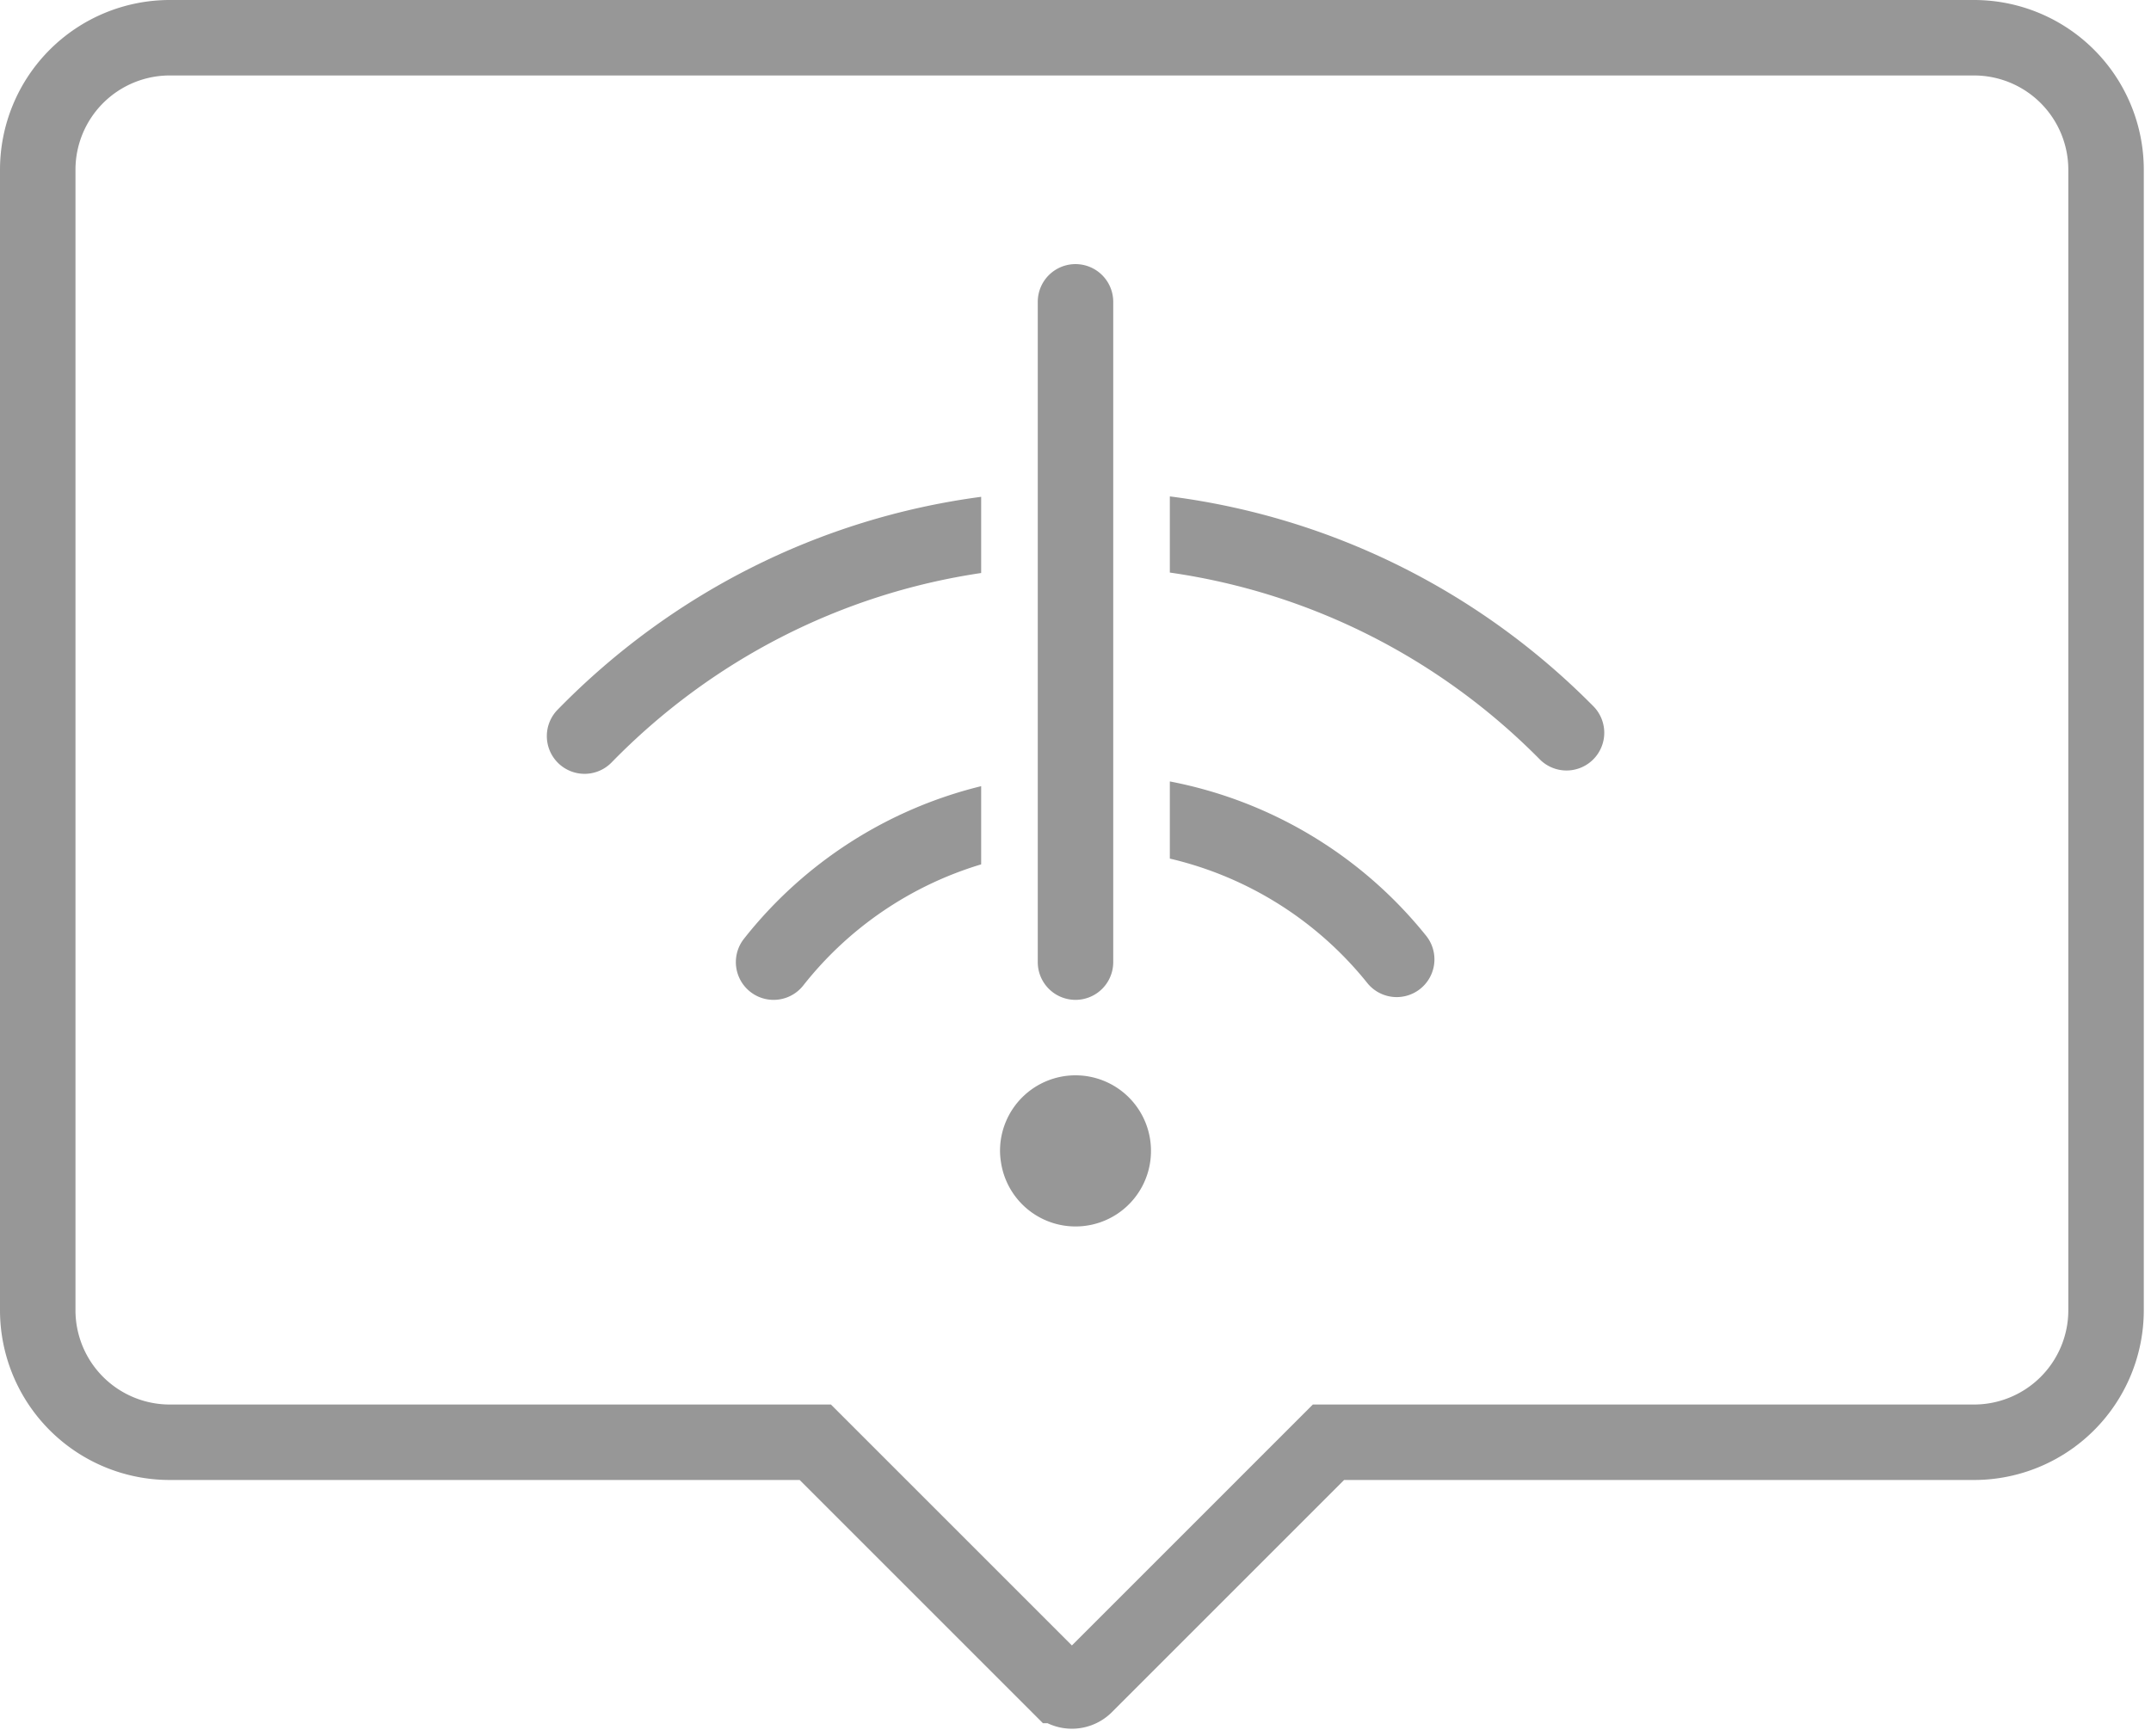
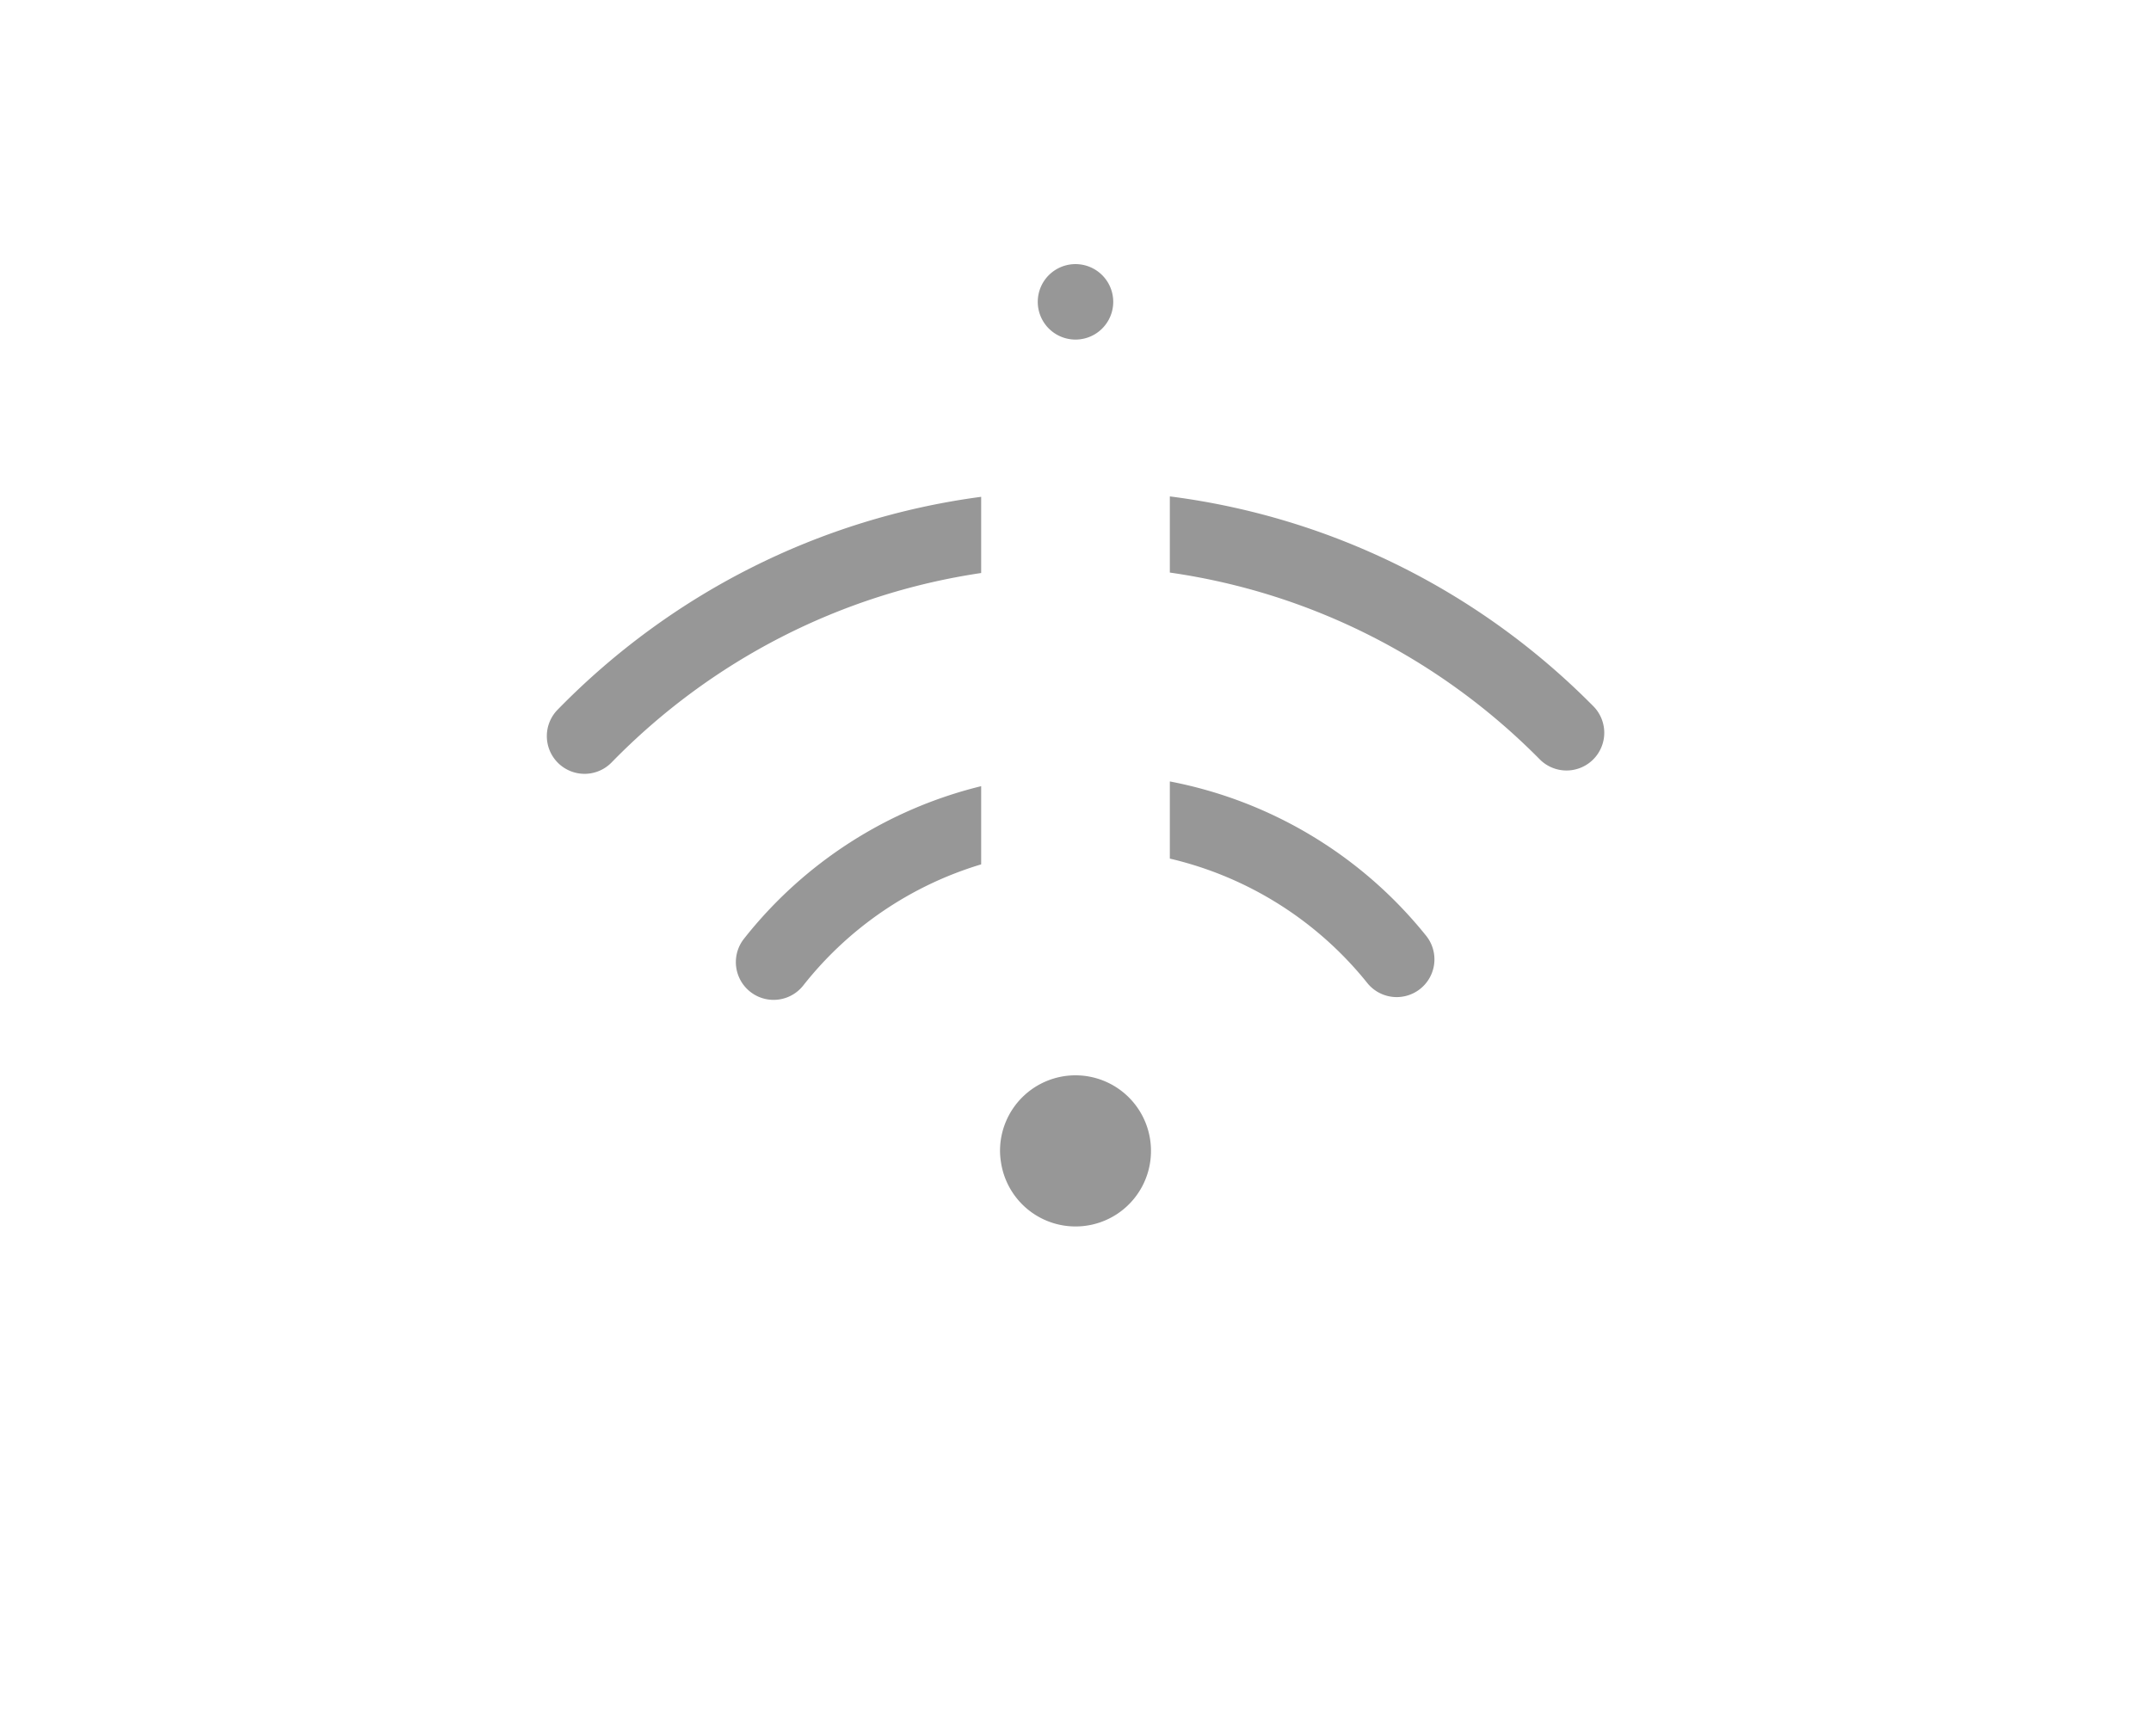
<svg xmlns="http://www.w3.org/2000/svg" width="114" height="92" viewBox="0 0 114 92">
  <g fill="none" fill-rule="evenodd">
-     <path stroke="#979797" stroke-width="4" d="M57.516 89.342L70.408 76.45h34.21a7 7 0 0 0 7-7V9a7 7 0 0 0-7-7H9a7 7 0 0 0-7 7v60.45a7 7 0 0 0 7 7h34.21l12.892 12.892a1 1 0 0 0 1.414 0z" />
    <g fill="#979797">
      <g fill-rule="nonzero">
        <path d="M52 41.672v4.146a18.94 18.94 0 0 0-9.428 6.419 2 2 0 0 1-3.144-2.474A22.954 22.954 0 0 1 52 41.673zm10-.25a22.962 22.962 0 0 1 13.558 8.149 2 2 0 1 1-3.116 2.507A18.951 18.951 0 0 0 62 45.512v-4.09zM62 30.35v-4.037c8.533 1.091 16.384 5.001 22.421 11.098a2 2 0 1 1-2.842 2.814C76.287 34.882 69.448 31.415 62 30.35zm-10 .024c-7.452 1.105-14.291 4.622-19.57 10.024a2 2 0 1 1-2.86-2.796C35.595 31.436 43.455 27.468 52 26.335v4.039z" />
      </g>
      <path d="M57.022 57A4 4 0 0 0 53 60.978c-.001.223.02.44.054.654a3.997 3.997 0 0 0 7.946-.61A4 4 0 0 0 57.022 57" />
-       <path fill-rule="nonzero" d="M55 16a2 2 0 1 1 4 0v35a2 2 0 1 1-4 0V16z" />
+       <path fill-rule="nonzero" d="M55 16a2 2 0 1 1 4 0a2 2 0 1 1-4 0V16z" />
    </g>
  </g>
</svg>